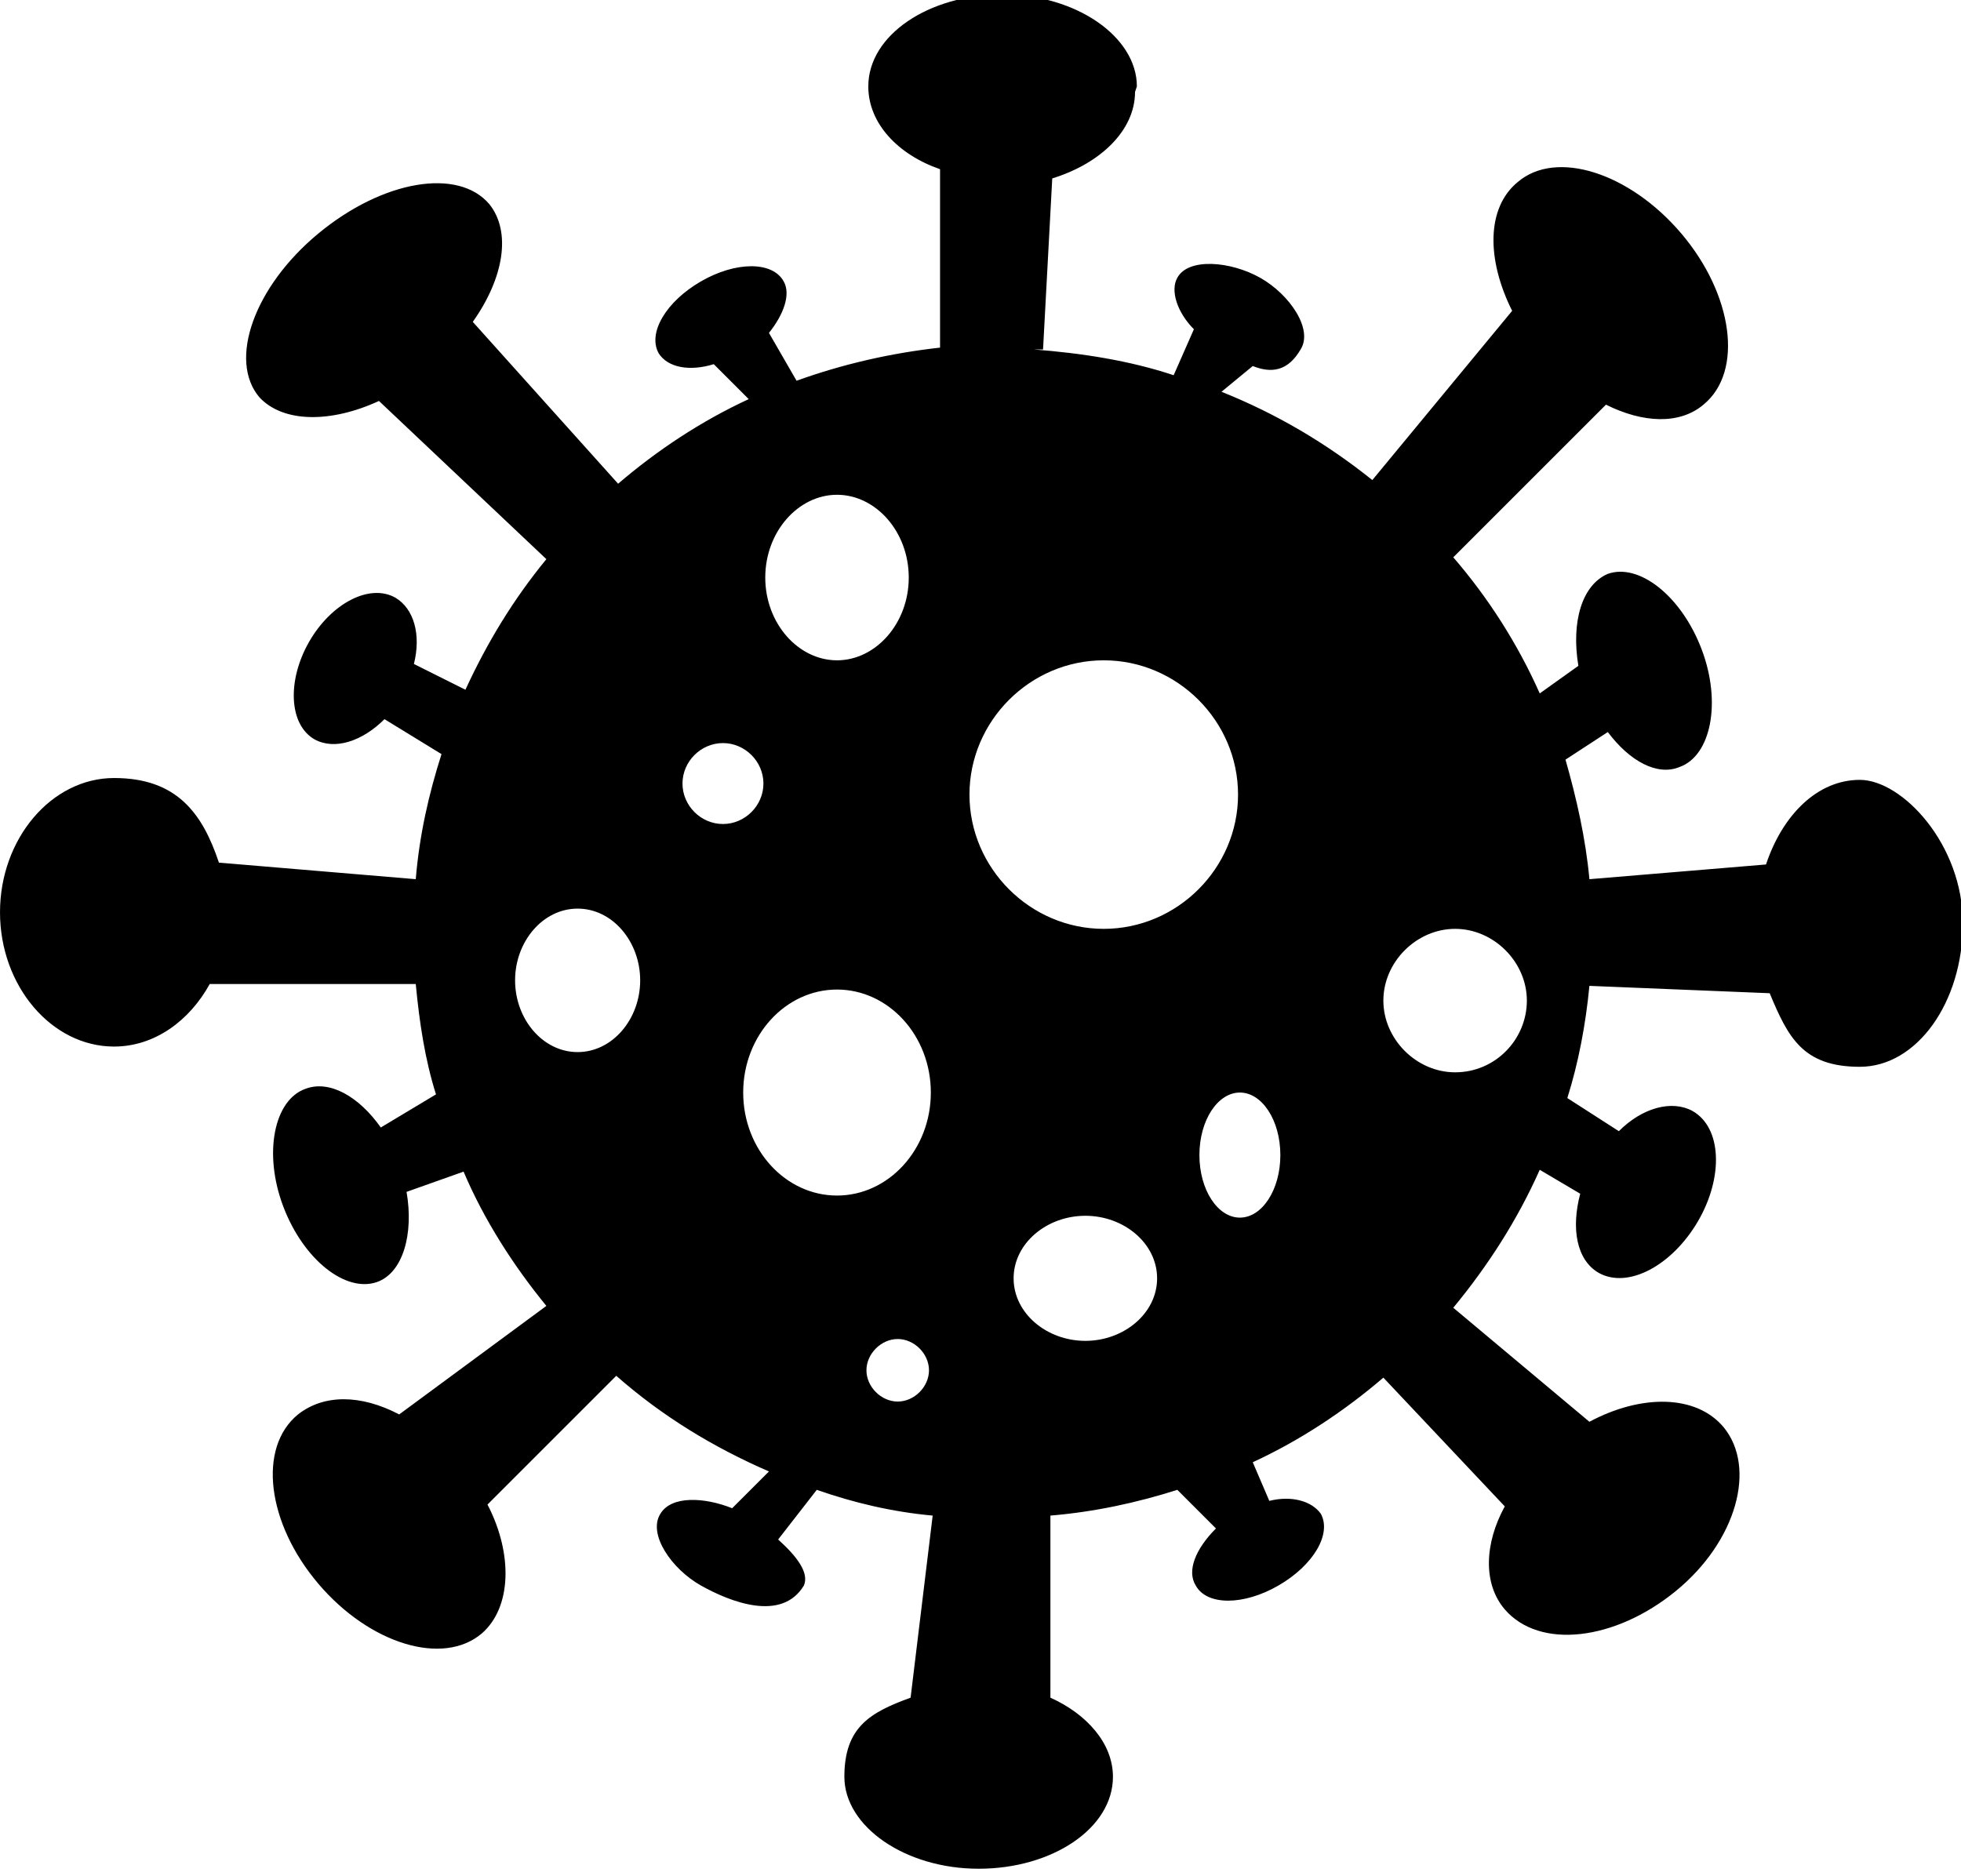
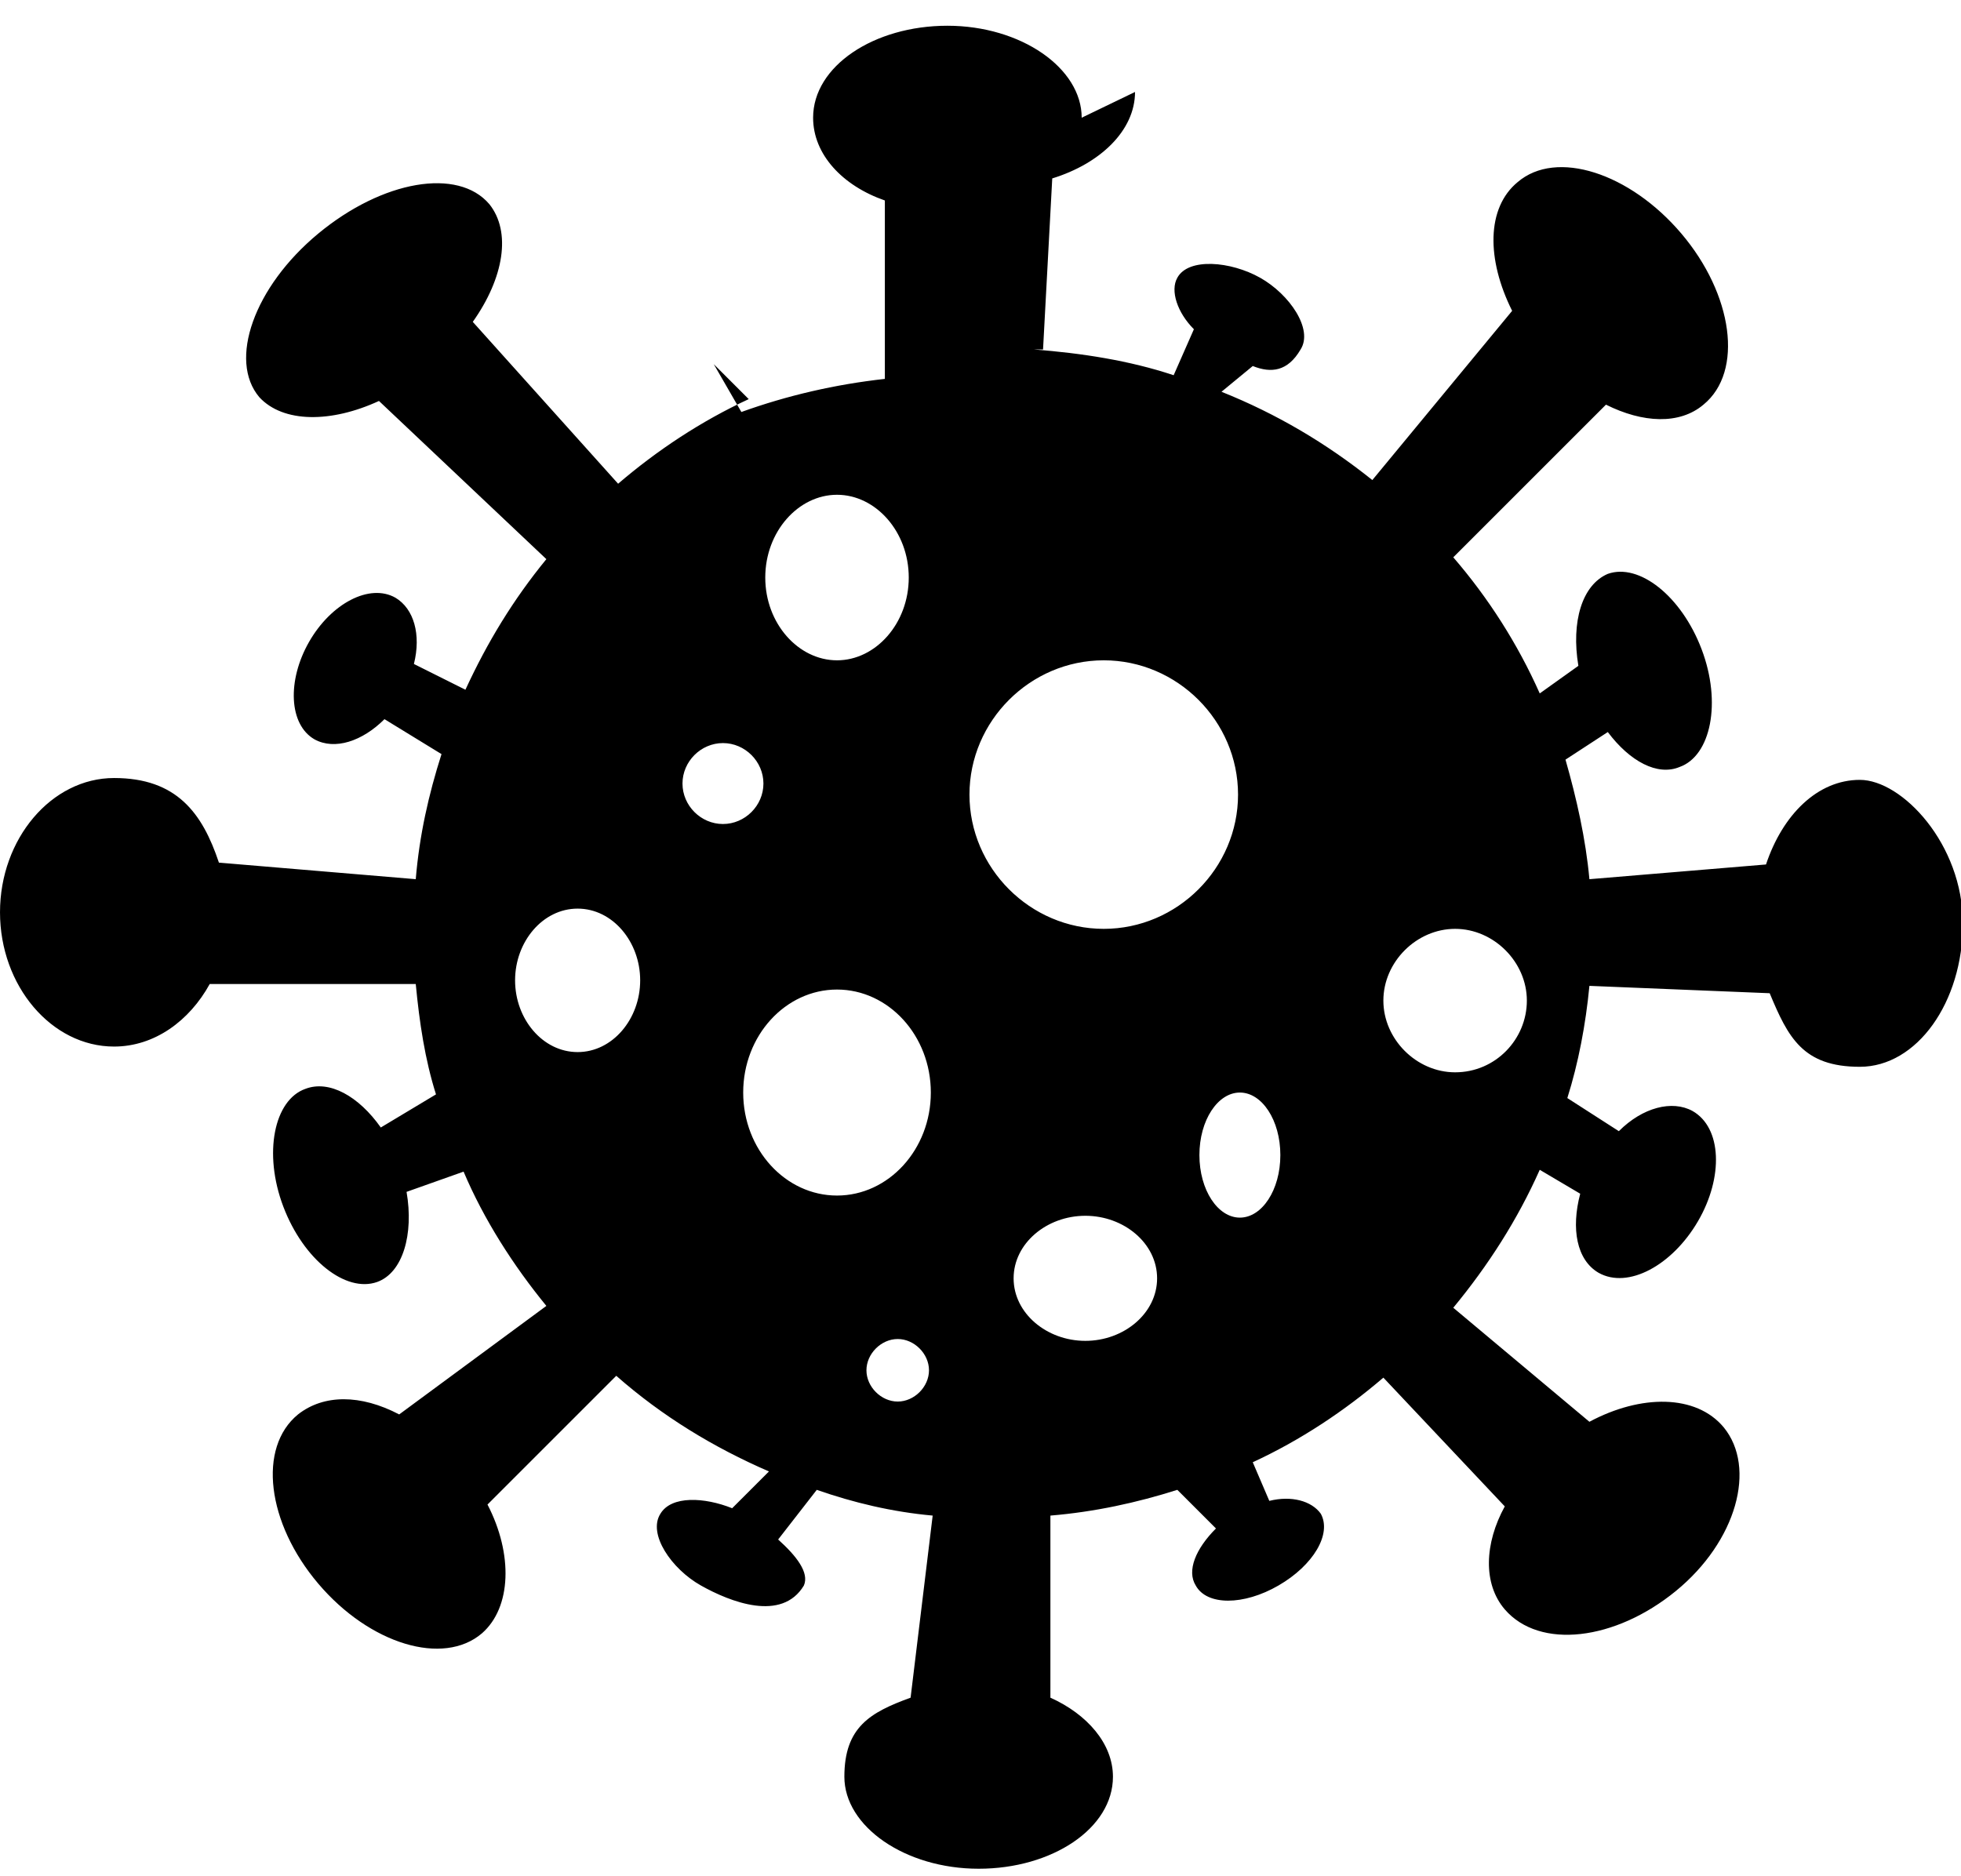
<svg xmlns="http://www.w3.org/2000/svg" id="Layer_1" data-name="Layer 1" version="1.1" viewBox="0 0 106.6 102">
  <defs>
    <style> .cls-1 { fill: #000; fill-rule: evenodd; stroke-width: 0px; } </style>
  </defs>
-   <path class="cls-1" d="M61.7,5c0,2.1-1.9,3.9-4.5,4.7l-.5,9.3h-.5c2.6.2,5.2.6,7.6,1.4l1.1-2.5c-.9-.9-1.3-2.1-.9-2.8.6-1.1,2.9-.9,4.5,0s2.9,2.8,2.2,3.9c-.7,1.2-1.6,1.3-2.6.9l-1.7,1.4c3,1.2,5.7,2.8,8.2,4.8l7.6-9.2c-1.4-2.8-1.4-5.6.3-7,2.1-1.8,6.1-.5,8.9,2.8,2.8,3.3,3.4,7.5,1.2,9.3-1.3,1.1-3.3,1-5.3,0l-8.3,8.3c1.9,2.2,3.5,4.7,4.7,7.4l2.1-1.5c-.4-2.4.2-4.4,1.6-5,1.7-.6,4,1.2,5.1,4.1,1.1,2.9.5,5.8-1.2,6.4-1.2.5-2.7-.3-3.9-1.9l-2.3,1.5c.6,2.1,1.1,4.3,1.3,6.5l9.6-.8c.9-2.7,2.8-4.6,5.1-4.6s5.6,3.5,5.6,7.8-2.5,7.8-5.6,7.8-3.9-1.6-4.9-4l-9.8-.4c-.2,2.1-.6,4.2-1.2,6.1l2.8,1.8c1.3-1.3,2.9-1.7,4-1.1,1.6.9,1.7,3.6.3,6-1.4,2.4-3.8,3.7-5.4,2.8-1.2-.7-1.5-2.4-1-4.3l-2.2-1.3c-1.2,2.7-2.8,5.2-4.7,7.5l7.4,6.2c2.8-1.5,5.8-1.5,7.3.3,1.8,2.2.7,6.2-2.6,8.9-3.3,2.7-7.4,3.2-9.3,1-1.2-1.4-1.1-3.6,0-5.6l-6.6-7c-2.1,1.8-4.5,3.4-7.1,4.6l.9,2.1c1.2-.3,2.3,0,2.8.7.6,1.1-.4,2.8-2.3,3.9-1.9,1.1-3.9,1.1-4.5,0-.5-.8,0-2,1.1-3.1l-2.1-2.1c-2.2.7-4.5,1.2-6.9,1.4v9.9c2,.9,3.4,2.5,3.4,4.3,0,2.8-3.3,5-7.3,5s-7.3-2.3-7.3-5,1.4-3.5,3.6-4.3l1.2-9.9c-2.2-.2-4.3-.7-6.3-1.4l-2.1,2.7c1,.9,1.7,1.8,1.4,2.5-1.2,2-4,.9-5.6,0-1.6-.9-2.9-2.8-2.2-3.9.6-1,2.4-.9,3.9-.3l2-2c-3-1.3-5.8-3-8.3-5.2l-7,7c1.4,2.7,1.3,5.6-.3,7-2.1,1.8-6.1.6-8.9-2.7-2.8-3.3-3.3-7.4-1.1-9.2,1.4-1.1,3.4-1.1,5.5,0l8-5.9c-1.8-2.2-3.4-4.7-4.5-7.3l-3.1,1.1c.4,2.3-.2,4.4-1.6,4.9-1.7.6-4-1.2-5.1-4.1-1.1-2.9-.5-5.8,1.2-6.4,1.3-.5,2.9.4,4.1,2.1l3-1.8c-.6-1.9-.9-3.9-1.1-6h-11.2c-1.1,2-3,3.4-5.2,3.4-3.4,0-6.2-3.3-6.2-7.3s2.8-7.3,6.2-7.3,4.8,1.9,5.7,4.6l10.7.9c.2-2.4.7-4.6,1.4-6.8l-3.1-1.9c-1.2,1.2-2.7,1.7-3.8,1.1-1.4-.8-1.5-3.2-.3-5.3,1.2-2.1,3.3-3.2,4.7-2.4,1,.6,1.4,2,1,3.6l2.8,1.4c1.2-2.6,2.6-4.9,4.4-7.1l-9.1-8.6c-2.6,1.2-5.2,1.2-6.5-.2-1.7-2-.3-6,3.2-8.9,3.5-2.9,7.6-3.6,9.3-1.6,1.2,1.5.8,4-.9,6.4l7.9,8.8c2.1-1.8,4.5-3.4,7.1-4.6l-1.9-1.9c-1.3.4-2.5.2-3-.6-.6-1.1.4-2.8,2.3-3.9,1.9-1.1,3.9-1.1,4.5,0,.4.7,0,1.8-.8,2.8l1.5,2.6c2.5-.9,5.1-1.5,7.8-1.8v-9.7c-2.3-.8-3.9-2.5-3.9-4.5,0-2.8,3.3-5,7.3-5s7.3,2.3,7.3,5ZM49.4,31.4c0,2.5-1.8,4.5-3.9,4.5s-3.9-2-3.9-4.5,1.8-4.5,3.9-4.5,3.9,2,3.9,4.5ZM41.5,42.6c0,1.2-1,2.2-2.2,2.2s-2.2-1-2.2-2.2,1-2.2,2.2-2.2,2.2,1,2.2,2.2ZM31.4,57.2c1.9,0,3.4-1.8,3.4-3.9s-1.5-3.9-3.4-3.9-3.4,1.8-3.4,3.9,1.5,3.9,3.4,3.9ZM67.3,43.2c0,4-3.3,7.3-7.3,7.3s-7.3-3.3-7.3-7.3,3.3-7.3,7.3-7.3,7.3,3.3,7.3,7.3ZM45.5,65c2.8,0,5.1-2.5,5.1-5.6s-2.3-5.6-5.1-5.6-5.1,2.5-5.1,5.6,2.3,5.6,5.1,5.6ZM69.6,62.8c0,1.9-1,3.4-2.2,3.4s-2.2-1.5-2.2-3.4,1-3.4,2.2-3.4,2.2,1.5,2.2,3.4ZM79.1,58.3c2.2,0,3.9-1.8,3.9-3.9s-1.8-3.9-3.9-3.9-3.9,1.8-3.9,3.9,1.8,3.9,3.9,3.9ZM62.9,69.5c0,1.9-1.8,3.4-3.9,3.4s-3.9-1.5-3.9-3.4,1.8-3.4,3.9-3.4,3.9,1.5,3.9,3.4ZM48.8,76.2c.9,0,1.7-.8,1.7-1.7s-.8-1.7-1.7-1.7-1.7.8-1.7,1.7.8,1.7,1.7,1.7Z" />
+   <path class="cls-1" d="M61.7,5c0,2.1-1.9,3.9-4.5,4.7l-.5,9.3h-.5c2.6.2,5.2.6,7.6,1.4l1.1-2.5c-.9-.9-1.3-2.1-.9-2.8.6-1.1,2.9-.9,4.5,0s2.9,2.8,2.2,3.9c-.7,1.2-1.6,1.3-2.6.9l-1.7,1.4c3,1.2,5.7,2.8,8.2,4.8l7.6-9.2c-1.4-2.8-1.4-5.6.3-7,2.1-1.8,6.1-.5,8.9,2.8,2.8,3.3,3.4,7.5,1.2,9.3-1.3,1.1-3.3,1-5.3,0l-8.3,8.3c1.9,2.2,3.5,4.7,4.7,7.4l2.1-1.5c-.4-2.4.2-4.4,1.6-5,1.7-.6,4,1.2,5.1,4.1,1.1,2.9.5,5.8-1.2,6.4-1.2.5-2.7-.3-3.9-1.9l-2.3,1.5c.6,2.1,1.1,4.3,1.3,6.5l9.6-.8c.9-2.7,2.8-4.6,5.1-4.6s5.6,3.5,5.6,7.8-2.5,7.8-5.6,7.8-3.9-1.6-4.9-4l-9.8-.4c-.2,2.1-.6,4.2-1.2,6.1l2.8,1.8c1.3-1.3,2.9-1.7,4-1.1,1.6.9,1.7,3.6.3,6-1.4,2.4-3.8,3.7-5.4,2.8-1.2-.7-1.5-2.4-1-4.3l-2.2-1.3c-1.2,2.7-2.8,5.2-4.7,7.5l7.4,6.2c2.8-1.5,5.8-1.5,7.3.3,1.8,2.2.7,6.2-2.6,8.9-3.3,2.7-7.4,3.2-9.3,1-1.2-1.4-1.1-3.6,0-5.6l-6.6-7c-2.1,1.8-4.5,3.4-7.1,4.6l.9,2.1c1.2-.3,2.3,0,2.8.7.6,1.1-.4,2.8-2.3,3.9-1.9,1.1-3.9,1.1-4.5,0-.5-.8,0-2,1.1-3.1l-2.1-2.1c-2.2.7-4.5,1.2-6.9,1.4v9.9c2,.9,3.4,2.5,3.4,4.3,0,2.8-3.3,5-7.3,5s-7.3-2.3-7.3-5,1.4-3.5,3.6-4.3l1.2-9.9c-2.2-.2-4.3-.7-6.3-1.4l-2.1,2.7c1,.9,1.7,1.8,1.4,2.5-1.2,2-4,.9-5.6,0-1.6-.9-2.9-2.8-2.2-3.9.6-1,2.4-.9,3.9-.3l2-2c-3-1.3-5.8-3-8.3-5.2l-7,7c1.4,2.7,1.3,5.6-.3,7-2.1,1.8-6.1.6-8.9-2.7-2.8-3.3-3.3-7.4-1.1-9.2,1.4-1.1,3.4-1.1,5.5,0l8-5.9c-1.8-2.2-3.4-4.7-4.5-7.3l-3.1,1.1c.4,2.3-.2,4.4-1.6,4.9-1.7.6-4-1.2-5.1-4.1-1.1-2.9-.5-5.8,1.2-6.4,1.3-.5,2.9.4,4.1,2.1l3-1.8c-.6-1.9-.9-3.9-1.1-6h-11.2c-1.1,2-3,3.4-5.2,3.4-3.4,0-6.2-3.3-6.2-7.3s2.8-7.3,6.2-7.3,4.8,1.9,5.7,4.6l10.7.9c.2-2.4.7-4.6,1.4-6.8l-3.1-1.9c-1.2,1.2-2.7,1.7-3.8,1.1-1.4-.8-1.5-3.2-.3-5.3,1.2-2.1,3.3-3.2,4.7-2.4,1,.6,1.4,2,1,3.6l2.8,1.4c1.2-2.6,2.6-4.9,4.4-7.1l-9.1-8.6c-2.6,1.2-5.2,1.2-6.5-.2-1.7-2-.3-6,3.2-8.9,3.5-2.9,7.6-3.6,9.3-1.6,1.2,1.5.8,4-.9,6.4l7.9,8.8c2.1-1.8,4.5-3.4,7.1-4.6l-1.9-1.9l1.5,2.6c2.5-.9,5.1-1.5,7.8-1.8v-9.7c-2.3-.8-3.9-2.5-3.9-4.5,0-2.8,3.3-5,7.3-5s7.3,2.3,7.3,5ZM49.4,31.4c0,2.5-1.8,4.5-3.9,4.5s-3.9-2-3.9-4.5,1.8-4.5,3.9-4.5,3.9,2,3.9,4.5ZM41.5,42.6c0,1.2-1,2.2-2.2,2.2s-2.2-1-2.2-2.2,1-2.2,2.2-2.2,2.2,1,2.2,2.2ZM31.4,57.2c1.9,0,3.4-1.8,3.4-3.9s-1.5-3.9-3.4-3.9-3.4,1.8-3.4,3.9,1.5,3.9,3.4,3.9ZM67.3,43.2c0,4-3.3,7.3-7.3,7.3s-7.3-3.3-7.3-7.3,3.3-7.3,7.3-7.3,7.3,3.3,7.3,7.3ZM45.5,65c2.8,0,5.1-2.5,5.1-5.6s-2.3-5.6-5.1-5.6-5.1,2.5-5.1,5.6,2.3,5.6,5.1,5.6ZM69.6,62.8c0,1.9-1,3.4-2.2,3.4s-2.2-1.5-2.2-3.4,1-3.4,2.2-3.4,2.2,1.5,2.2,3.4ZM79.1,58.3c2.2,0,3.9-1.8,3.9-3.9s-1.8-3.9-3.9-3.9-3.9,1.8-3.9,3.9,1.8,3.9,3.9,3.9ZM62.9,69.5c0,1.9-1.8,3.4-3.9,3.4s-3.9-1.5-3.9-3.4,1.8-3.4,3.9-3.4,3.9,1.5,3.9,3.4ZM48.8,76.2c.9,0,1.7-.8,1.7-1.7s-.8-1.7-1.7-1.7-1.7.8-1.7,1.7.8,1.7,1.7,1.7Z" />
</svg>